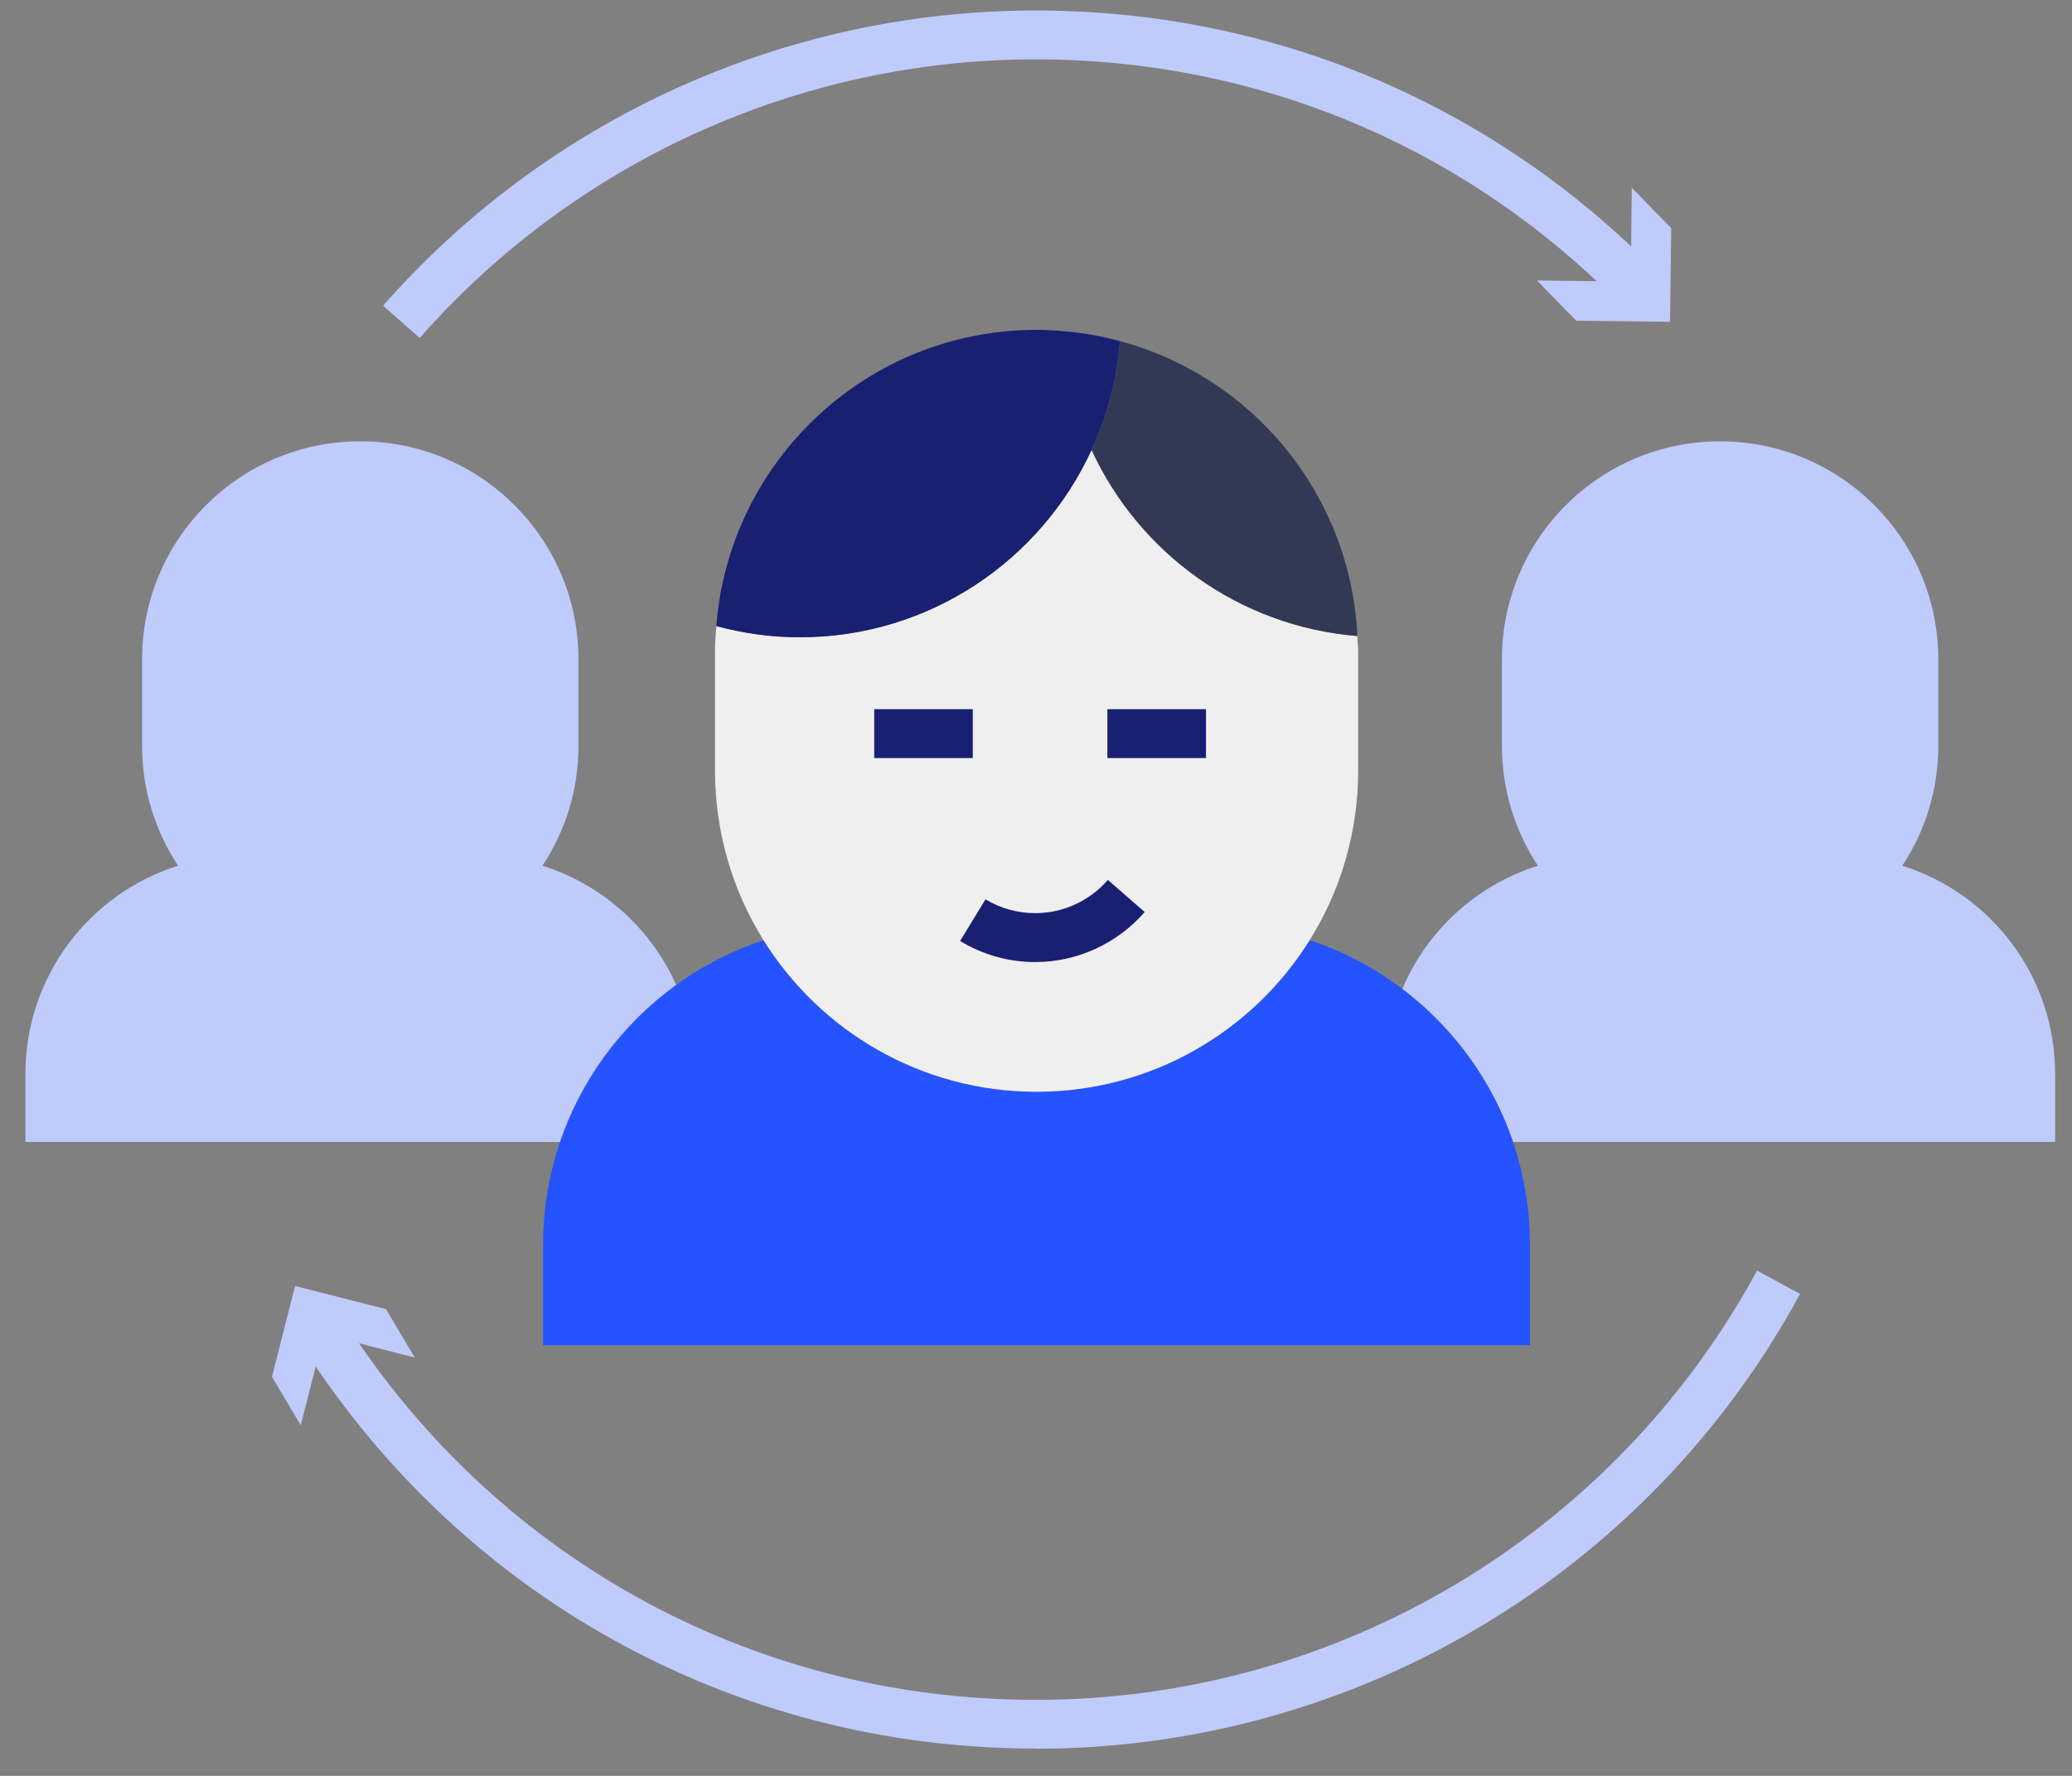
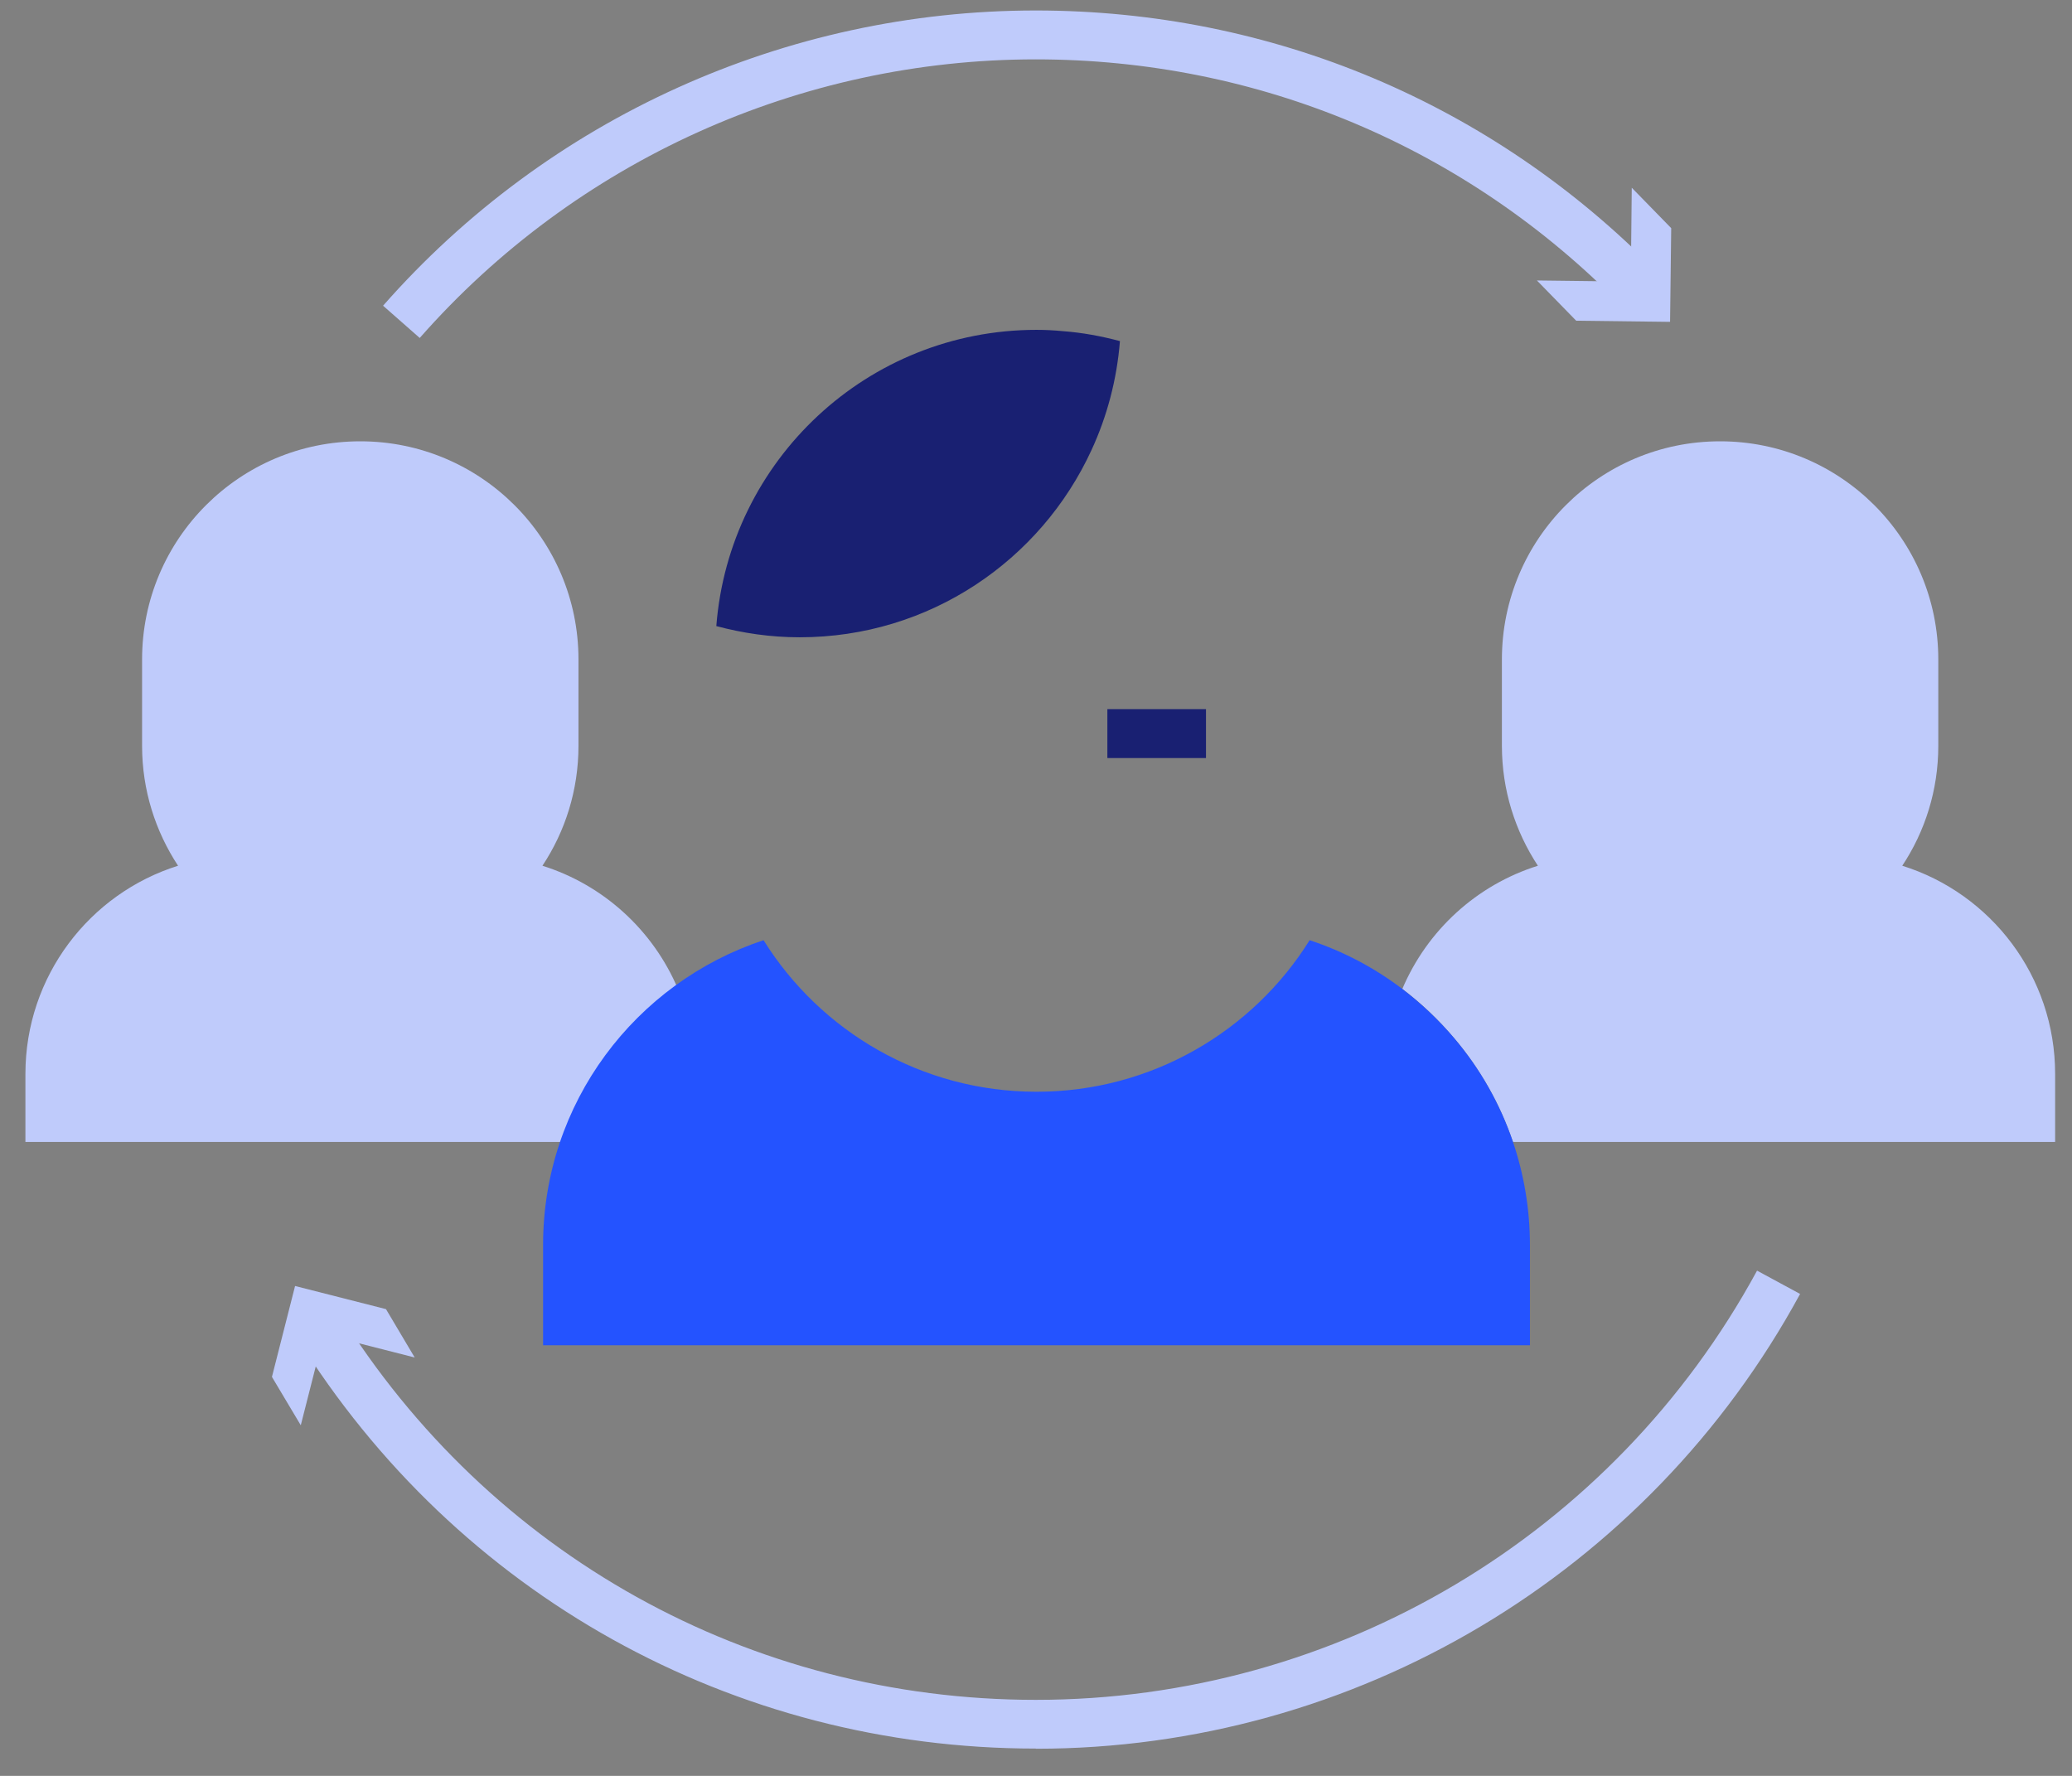
<svg xmlns="http://www.w3.org/2000/svg" width="49" height="42" viewBox="0 0 49 42" fill="none">
  <rect x="0" y="0" width="49" height="42" fill="#808080" stroke="none" />
  <path d="M12.828 20.475C14.277 20.93 15.448 22.005 16.034 23.392C14.836 24.298 13.911 25.55 13.418 27.007H0.601V25.4C0.601 23.088 2.119 21.13 4.211 20.475C3.676 19.662 3.36 18.687 3.36 17.639V15.596C3.36 12.745 5.672 10.437 8.52 10.437C11.367 10.437 13.68 12.745 13.68 15.596V17.639C13.68 18.687 13.367 19.662 12.828 20.475Z" fill="#BFCBFB" />
  <path d="M48.601 25.4V27.007H35.78C35.471 26.097 34.998 25.269 34.389 24.552C34.026 24.12 33.618 23.731 33.163 23.388C33.753 22.001 34.92 20.93 36.369 20.475C35.834 19.662 35.518 18.687 35.518 17.639V15.596C35.518 12.745 37.83 10.437 40.678 10.437C43.525 10.437 45.838 12.745 45.838 15.596V17.639C45.838 18.687 45.525 19.662 44.986 20.475C47.082 21.13 48.601 23.088 48.601 25.4Z" fill="#BFCBFB" />
  <path d="M36.181 29.446V31.816H12.843V29.446C12.843 26.086 15.028 23.238 18.057 22.236C19.398 24.387 21.791 25.82 24.512 25.82C27.233 25.82 29.63 24.387 30.971 22.236C31.768 22.498 32.508 22.891 33.163 23.389C33.61 23.732 34.023 24.121 34.389 24.552C34.998 25.269 35.471 26.098 35.78 27.007C36.038 27.77 36.181 28.591 36.181 29.446Z" fill="#2453FF" />
-   <path d="M16.94 14.807C17.572 14.976 18.227 15.072 18.913 15.072C21.976 15.072 24.612 13.257 25.814 10.641C26.936 13.076 29.302 14.814 32.1 15.042C32.1 15.161 32.119 15.281 32.119 15.404V18.221C32.119 19.693 31.699 21.073 30.971 22.236C29.629 24.387 27.236 25.82 24.512 25.82C21.787 25.82 19.398 24.387 18.057 22.236C17.329 21.073 16.909 19.693 16.909 18.221V15.404C16.909 15.2 16.924 15.003 16.94 14.807Z" fill="#EFEFEF" />
-   <path d="M26.485 8.067C29.614 8.907 31.942 11.689 32.1 15.042C29.302 14.814 26.936 13.076 25.815 10.641C26.181 9.847 26.412 8.98 26.485 8.067Z" fill="#323954" />
  <path d="M25.136 7.832C25.599 7.866 26.049 7.951 26.485 8.067C26.412 8.98 26.18 9.847 25.814 10.641C24.612 13.257 21.976 15.072 18.913 15.072C18.227 15.072 17.572 14.976 16.94 14.807C17.244 10.887 20.516 7.801 24.512 7.801C24.724 7.801 24.928 7.812 25.136 7.832Z" fill="#192072" />
-   <path d="M23.005 16.772H20.674V17.928H23.005V16.772Z" fill="#192072" />
  <path d="M28.52 16.772H26.188V17.928H28.52V16.772Z" fill="#192072" />
-   <path d="M24.481 22.753C23.853 22.753 23.24 22.579 22.705 22.255L23.306 21.269C23.66 21.485 24.065 21.596 24.481 21.596C25.14 21.596 25.764 21.311 26.2 20.81L27.071 21.57C26.416 22.321 25.471 22.753 24.481 22.753Z" fill="#192072" />
  <path d="M24.492 41.354C17.336 41.354 10.805 37.72 7.024 31.635L8.007 31.026C11.575 36.772 17.741 40.202 24.496 40.202C31.614 40.202 38.15 36.313 41.552 30.051L42.57 30.602C38.967 37.234 32.042 41.358 24.5 41.358L24.492 41.354Z" fill="#BFCBFB" />
  <path d="M9.807 32.105L7.66 31.558L7.113 33.708L6.431 32.564L6.978 30.414L9.128 30.961L9.807 32.105Z" fill="#BFCBFB" />
  <path d="M9.926 7.993L9.059 7.23C12.963 2.791 18.585 0.248 24.493 0.248C30.069 0.248 35.29 2.444 39.19 6.433L38.362 7.242C34.682 3.477 29.757 1.404 24.493 1.404C18.921 1.404 13.61 3.805 9.926 7.993Z" fill="#BFCBFB" />
  <path d="M36.346 6.633L38.566 6.66L38.589 4.44L39.522 5.396L39.495 7.612L37.275 7.585L36.346 6.633Z" fill="#BFCBFB" />
</svg>